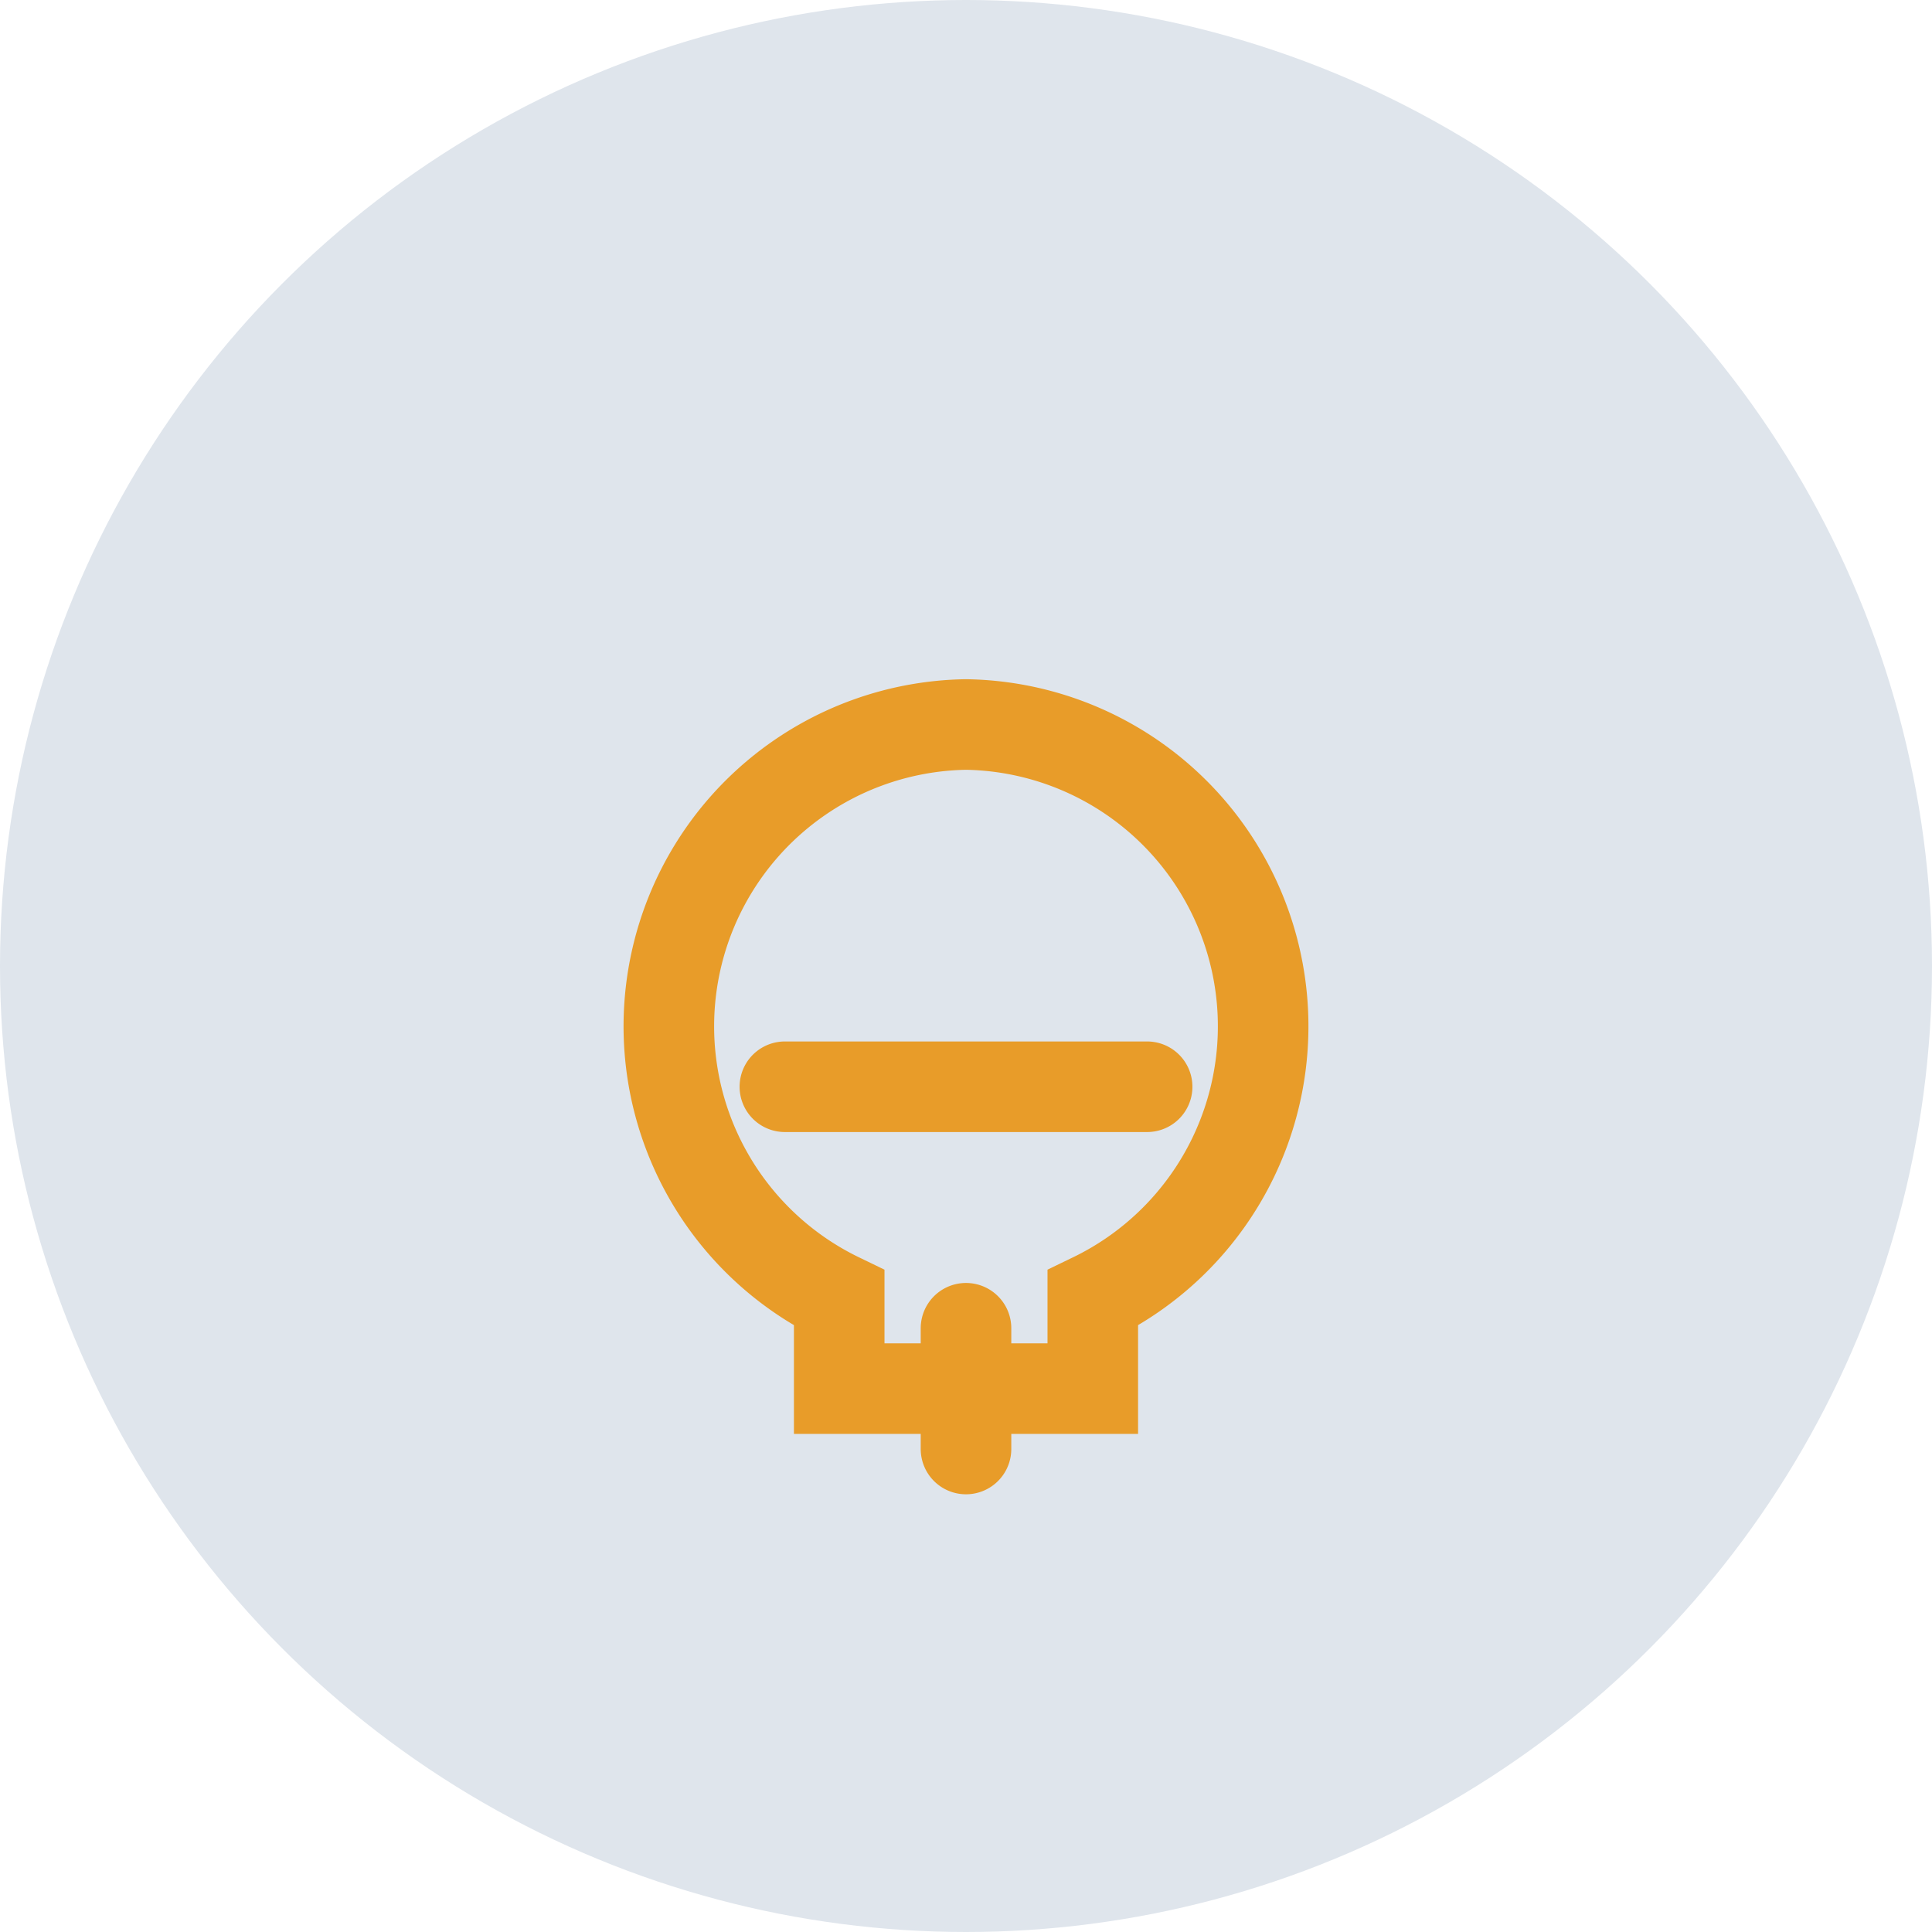
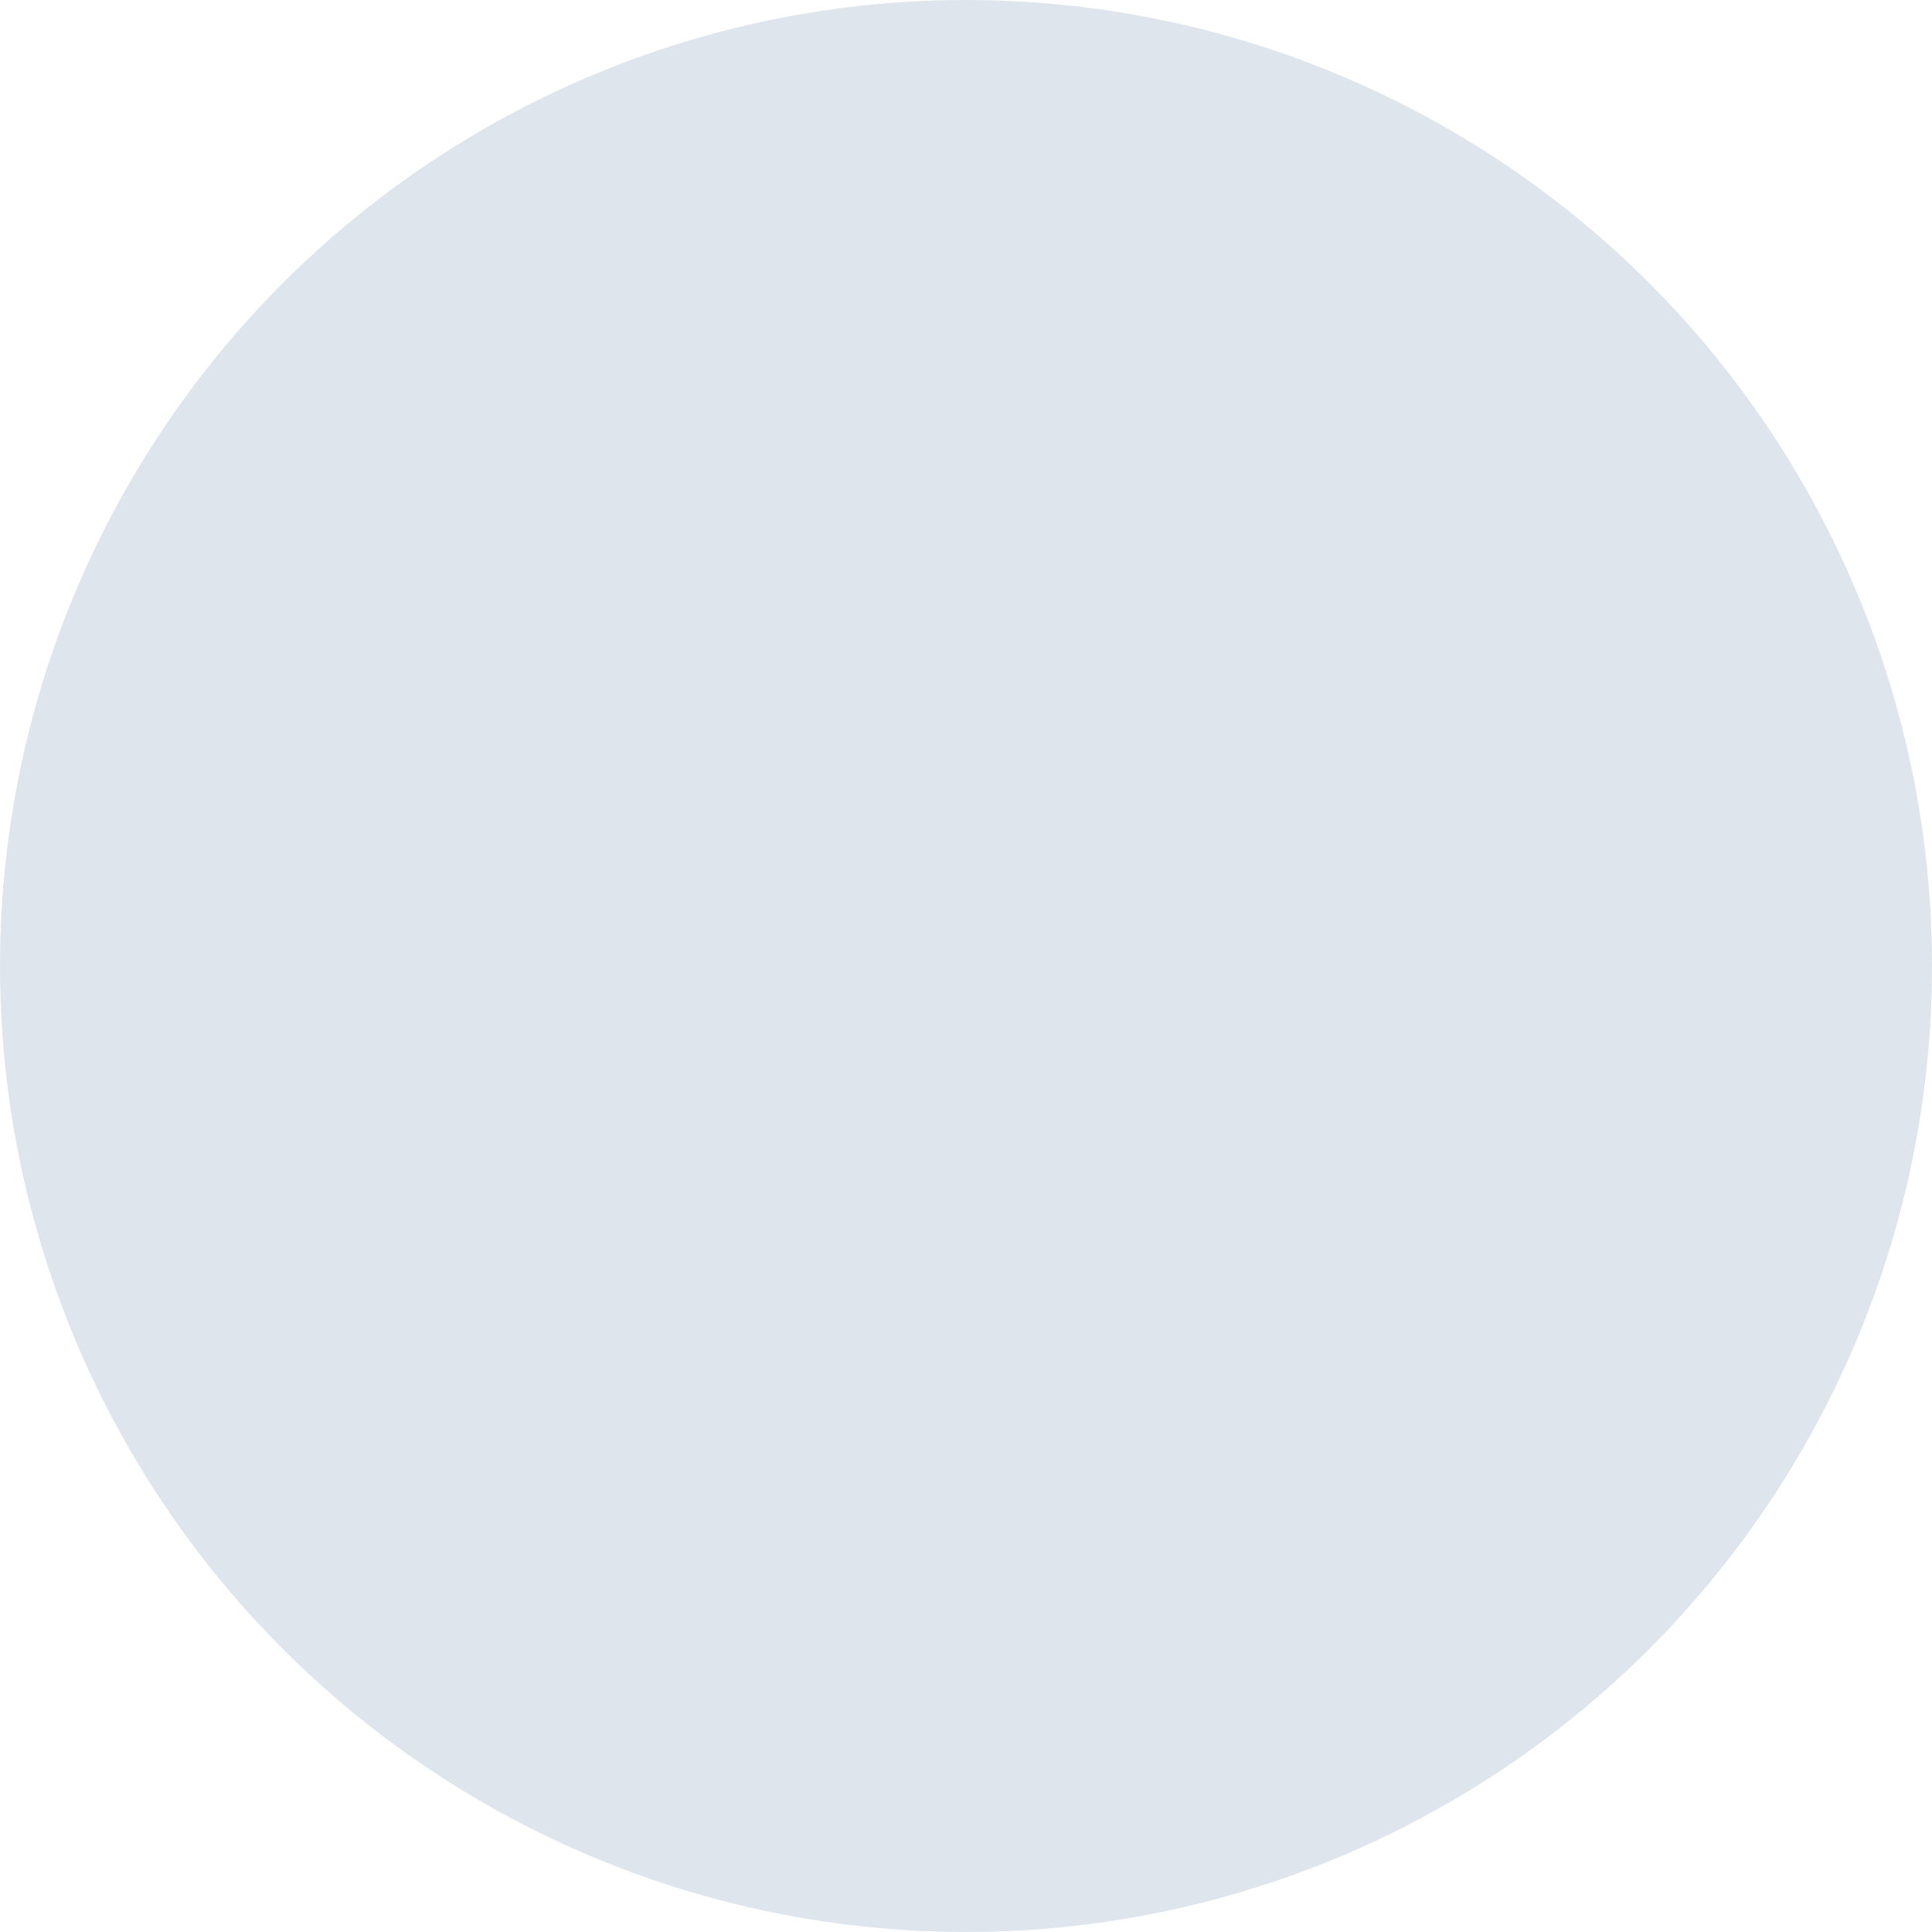
<svg xmlns="http://www.w3.org/2000/svg" width="32" height="32" viewBox="0 0 32 32">
  <circle cx="16" cy="16" r="16" fill="#DFE5EC" />
-   <path d="M16 24v-2m0-10a5 5 0 012.1 9.5v1.5h-4.2v-1.5A5 5 0 0116 12zm-3 6h6" stroke="#E89C29" stroke-width="1.5" stroke-linecap="round" fill="none" />
</svg>